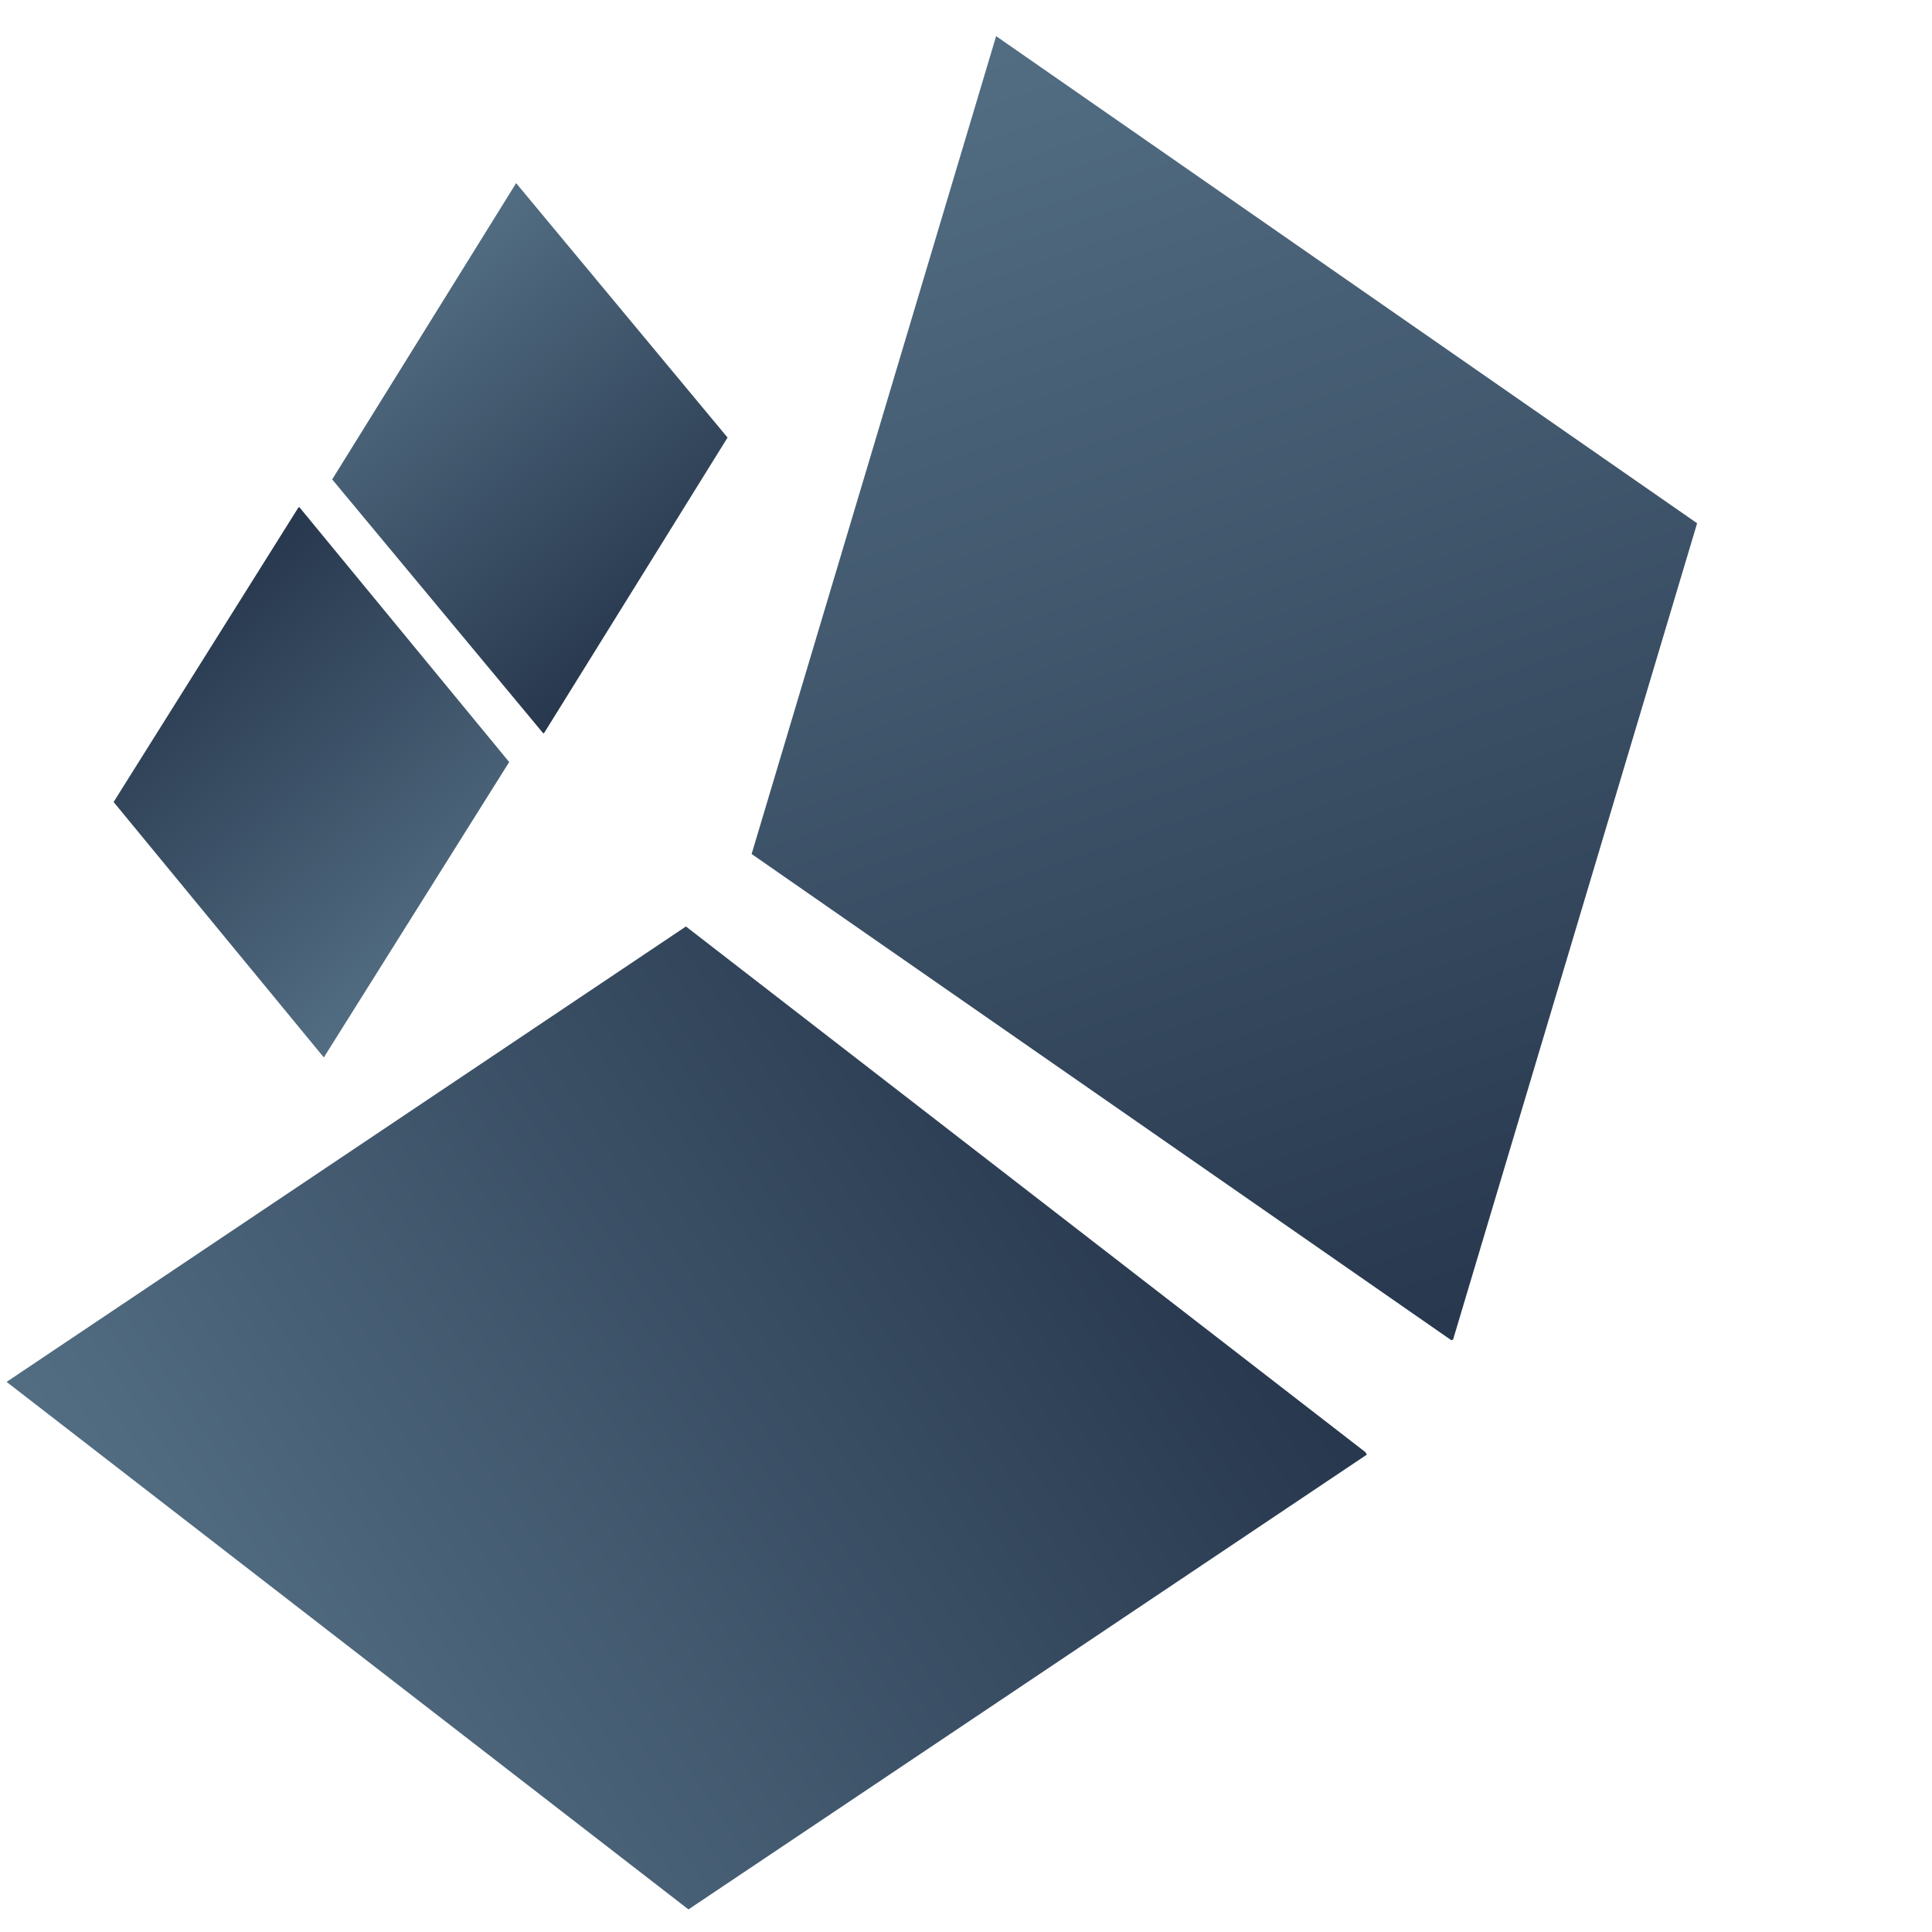
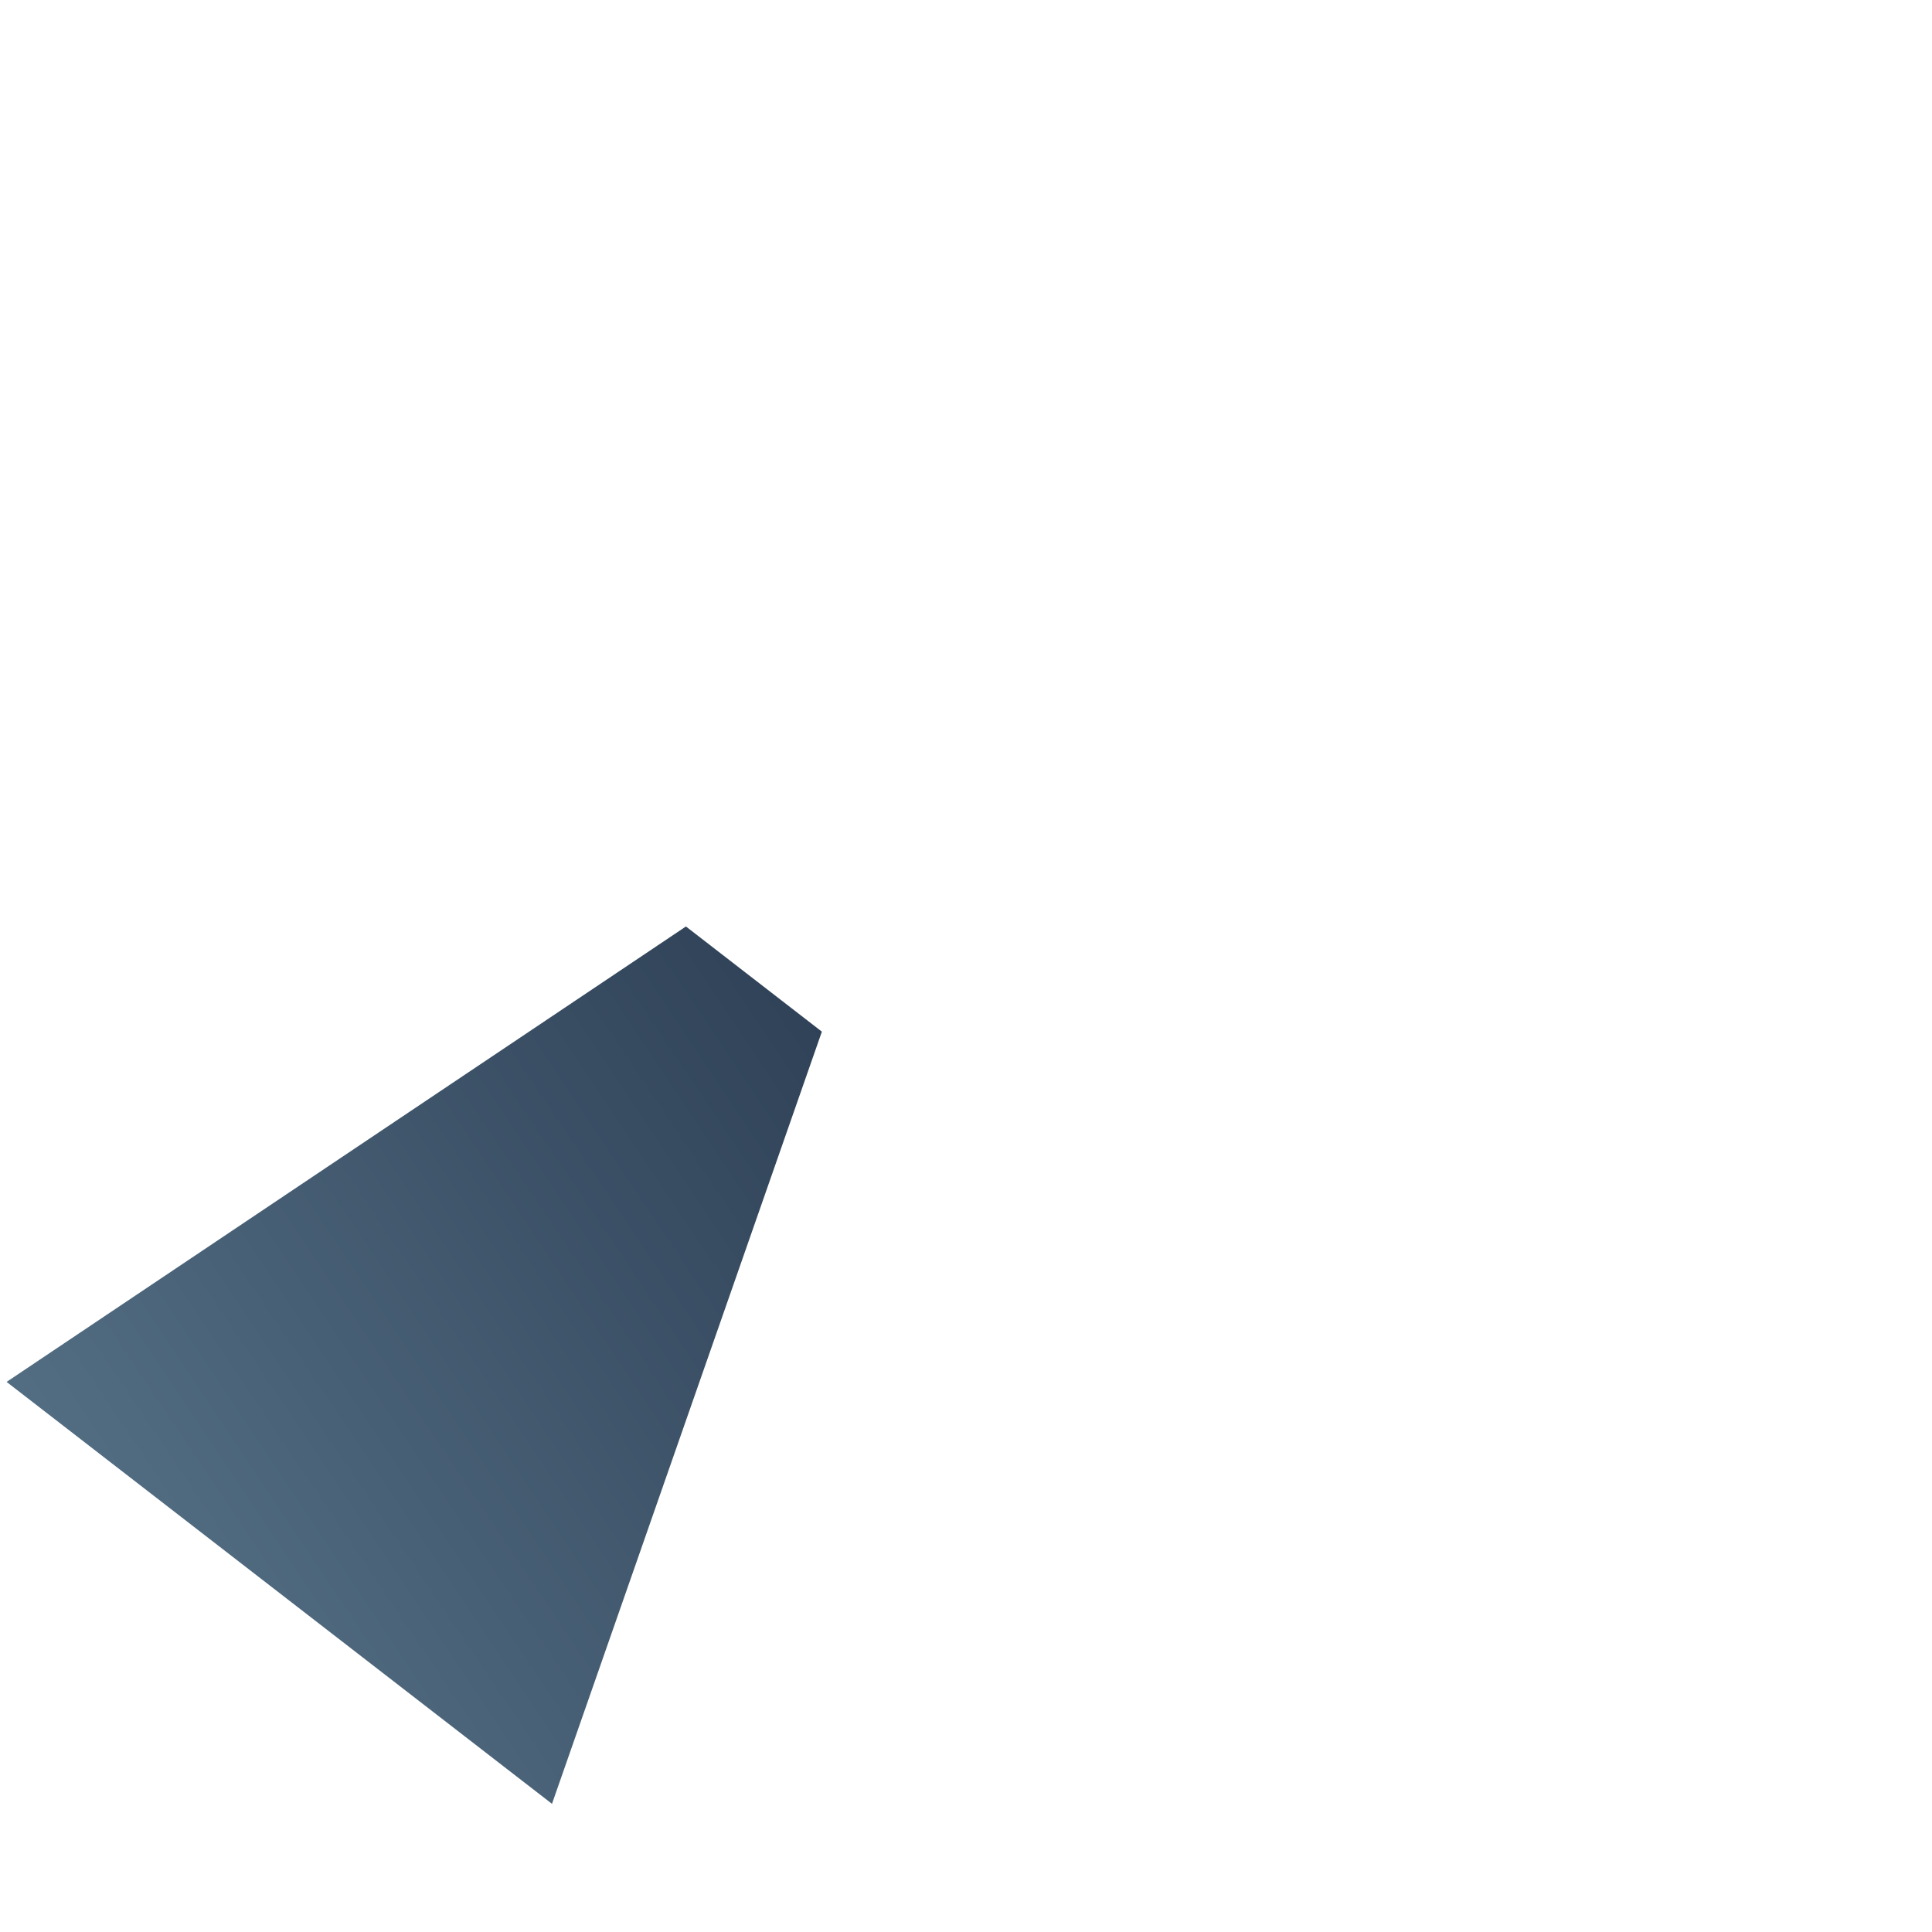
<svg xmlns="http://www.w3.org/2000/svg" width="500" zoomAndPan="magnify" viewBox="0 0 375 375" height="500" preserveAspectRatio="xMidYMid meet" version="1.0">
  <defs>
    <clipPath id="2cc83d39a8">
-       <path d="M 145 7 L 330 7 L 330 261 L 145 261 Z M 145 7 " clip-rule="nonzero" />
-     </clipPath>
+       </clipPath>
    <clipPath id="da8b039c8f">
      <path d="M 285.105 -25.082 L 373.879 228.688 L 190.359 292.883 L 101.59 39.113 Z M 285.105 -25.082 " clip-rule="nonzero" />
    </clipPath>
    <clipPath id="bca5e60a91">
      <path d="M 329.41 101.566 L 281.953 260.312 L 145.891 165.762 L 193.348 7.016 Z M 329.41 101.566 " clip-rule="nonzero" />
    </clipPath>
    <clipPath id="b85fe7ff3f">
      <path d="M 285.105 -25.082 L 373.625 227.969 L 190.109 292.168 L 101.59 39.113 Z M 285.105 -25.082 " clip-rule="nonzero" />
    </clipPath>
    <linearGradient x1="-20.632" gradientTransform="matrix(0.251, 0.717, -0.717, 0.251, 285.105, -25.083)" y1="0" x2="373.972" gradientUnits="userSpaceOnUse" y2="0" id="24403ed6d9">
      <stop stop-opacity="1" stop-color="rgb(32.199%, 42.699%, 50.999%)" offset="0" />
      <stop stop-opacity="1" stop-color="rgb(32.103%, 42.578%, 50.88%)" offset="0.062" />
      <stop stop-opacity="1" stop-color="rgb(31.859%, 42.274%, 50.58%)" offset="0.078" />
      <stop stop-opacity="1" stop-color="rgb(31.563%, 41.905%, 50.217%)" offset="0.094" />
      <stop stop-opacity="1" stop-color="rgb(31.268%, 41.537%, 49.855%)" offset="0.109" />
      <stop stop-opacity="1" stop-color="rgb(30.974%, 41.17%, 49.492%)" offset="0.125" />
      <stop stop-opacity="1" stop-color="rgb(30.679%, 40.8%, 49.129%)" offset="0.141" />
      <stop stop-opacity="1" stop-color="rgb(30.383%, 40.433%, 48.766%)" offset="0.156" />
      <stop stop-opacity="1" stop-color="rgb(30.089%, 40.065%, 48.402%)" offset="0.172" />
      <stop stop-opacity="1" stop-color="rgb(29.794%, 39.696%, 48.039%)" offset="0.188" />
      <stop stop-opacity="1" stop-color="rgb(29.5%, 39.328%, 47.676%)" offset="0.203" />
      <stop stop-opacity="1" stop-color="rgb(29.204%, 38.96%, 47.313%)" offset="0.219" />
      <stop stop-opacity="1" stop-color="rgb(28.909%, 38.593%, 46.951%)" offset="0.234" />
      <stop stop-opacity="1" stop-color="rgb(28.615%, 38.223%, 46.588%)" offset="0.25" />
      <stop stop-opacity="1" stop-color="rgb(28.319%, 37.856%, 46.225%)" offset="0.266" />
      <stop stop-opacity="1" stop-color="rgb(28.024%, 37.488%, 45.862%)" offset="0.281" />
      <stop stop-opacity="1" stop-color="rgb(27.73%, 37.119%, 45.499%)" offset="0.297" />
      <stop stop-opacity="1" stop-color="rgb(27.435%, 36.751%, 45.135%)" offset="0.312" />
      <stop stop-opacity="1" stop-color="rgb(27.139%, 36.383%, 44.772%)" offset="0.328" />
      <stop stop-opacity="1" stop-color="rgb(26.845%, 36.014%, 44.411%)" offset="0.344" />
      <stop stop-opacity="1" stop-color="rgb(26.55%, 35.646%, 44.048%)" offset="0.359" />
      <stop stop-opacity="1" stop-color="rgb(26.256%, 35.278%, 43.684%)" offset="0.375" />
      <stop stop-opacity="1" stop-color="rgb(25.96%, 34.911%, 43.321%)" offset="0.391" />
      <stop stop-opacity="1" stop-color="rgb(25.665%, 34.541%, 42.958%)" offset="0.406" />
      <stop stop-opacity="1" stop-color="rgb(25.371%, 34.174%, 42.595%)" offset="0.422" />
      <stop stop-opacity="1" stop-color="rgb(25.075%, 33.806%, 42.232%)" offset="0.438" />
      <stop stop-opacity="1" stop-color="rgb(24.78%, 33.437%, 41.869%)" offset="0.453" />
      <stop stop-opacity="1" stop-color="rgb(24.486%, 33.069%, 41.507%)" offset="0.469" />
      <stop stop-opacity="1" stop-color="rgb(24.191%, 32.701%, 41.144%)" offset="0.484" />
      <stop stop-opacity="1" stop-color="rgb(23.895%, 32.332%, 40.781%)" offset="0.5" />
      <stop stop-opacity="1" stop-color="rgb(23.601%, 31.964%, 40.417%)" offset="0.516" />
      <stop stop-opacity="1" stop-color="rgb(23.306%, 31.596%, 40.054%)" offset="0.531" />
      <stop stop-opacity="1" stop-color="rgb(23.012%, 31.227%, 39.691%)" offset="0.547" />
      <stop stop-opacity="1" stop-color="rgb(22.716%, 30.859%, 39.328%)" offset="0.562" />
      <stop stop-opacity="1" stop-color="rgb(22.421%, 30.492%, 38.965%)" offset="0.578" />
      <stop stop-opacity="1" stop-color="rgb(22.127%, 30.124%, 38.603%)" offset="0.594" />
      <stop stop-opacity="1" stop-color="rgb(21.831%, 29.755%, 38.24%)" offset="0.609" />
      <stop stop-opacity="1" stop-color="rgb(21.536%, 29.387%, 37.877%)" offset="0.625" />
      <stop stop-opacity="1" stop-color="rgb(21.242%, 29.019%, 37.514%)" offset="0.641" />
      <stop stop-opacity="1" stop-color="rgb(20.947%, 28.65%, 37.151%)" offset="0.656" />
      <stop stop-opacity="1" stop-color="rgb(20.651%, 28.282%, 36.787%)" offset="0.672" />
      <stop stop-opacity="1" stop-color="rgb(20.357%, 27.914%, 36.424%)" offset="0.688" />
      <stop stop-opacity="1" stop-color="rgb(20.062%, 27.545%, 36.061%)" offset="0.703" />
      <stop stop-opacity="1" stop-color="rgb(19.768%, 27.177%, 35.699%)" offset="0.719" />
      <stop stop-opacity="1" stop-color="rgb(19.472%, 26.81%, 35.336%)" offset="0.734" />
      <stop stop-opacity="1" stop-color="rgb(19.177%, 26.442%, 34.973%)" offset="0.75" />
      <stop stop-opacity="1" stop-color="rgb(18.883%, 26.073%, 34.61%)" offset="0.766" />
      <stop stop-opacity="1" stop-color="rgb(18.587%, 25.705%, 34.247%)" offset="0.781" />
      <stop stop-opacity="1" stop-color="rgb(18.292%, 25.337%, 33.884%)" offset="0.797" />
      <stop stop-opacity="1" stop-color="rgb(17.998%, 24.968%, 33.521%)" offset="0.812" />
      <stop stop-opacity="1" stop-color="rgb(17.703%, 24.6%, 33.157%)" offset="0.828" />
      <stop stop-opacity="1" stop-color="rgb(17.407%, 24.232%, 32.796%)" offset="0.844" />
      <stop stop-opacity="1" stop-color="rgb(17.113%, 23.863%, 32.433%)" offset="0.859" />
      <stop stop-opacity="1" stop-color="rgb(16.818%, 23.495%, 32.069%)" offset="0.875" />
      <stop stop-opacity="1" stop-color="rgb(16.524%, 23.128%, 31.706%)" offset="0.891" />
      <stop stop-opacity="1" stop-color="rgb(16.228%, 22.758%, 31.343%)" offset="0.906" />
      <stop stop-opacity="1" stop-color="rgb(15.933%, 22.391%, 30.98%)" offset="0.922" />
      <stop stop-opacity="1" stop-color="rgb(15.639%, 22.023%, 30.617%)" offset="0.938" />
      <stop stop-opacity="1" stop-color="rgb(15.395%, 21.719%, 30.316%)" offset="1" />
    </linearGradient>
    <clipPath id="25304460b9">
      <path d="M 1 179 L 266 179 L 266 371 L 1 371 Z M 1 179 " clip-rule="nonzero" />
    </clipPath>
    <clipPath id="bf6faa7497">
      <path d="M 1.281 268.227 L 177.434 150.133 L 265.832 281.988 L 89.68 400.082 Z M 1.281 268.227 " clip-rule="nonzero" />
    </clipPath>
    <clipPath id="ea0992d50d">
      <path d="M 133.137 179.828 L 1.281 268.227 L 133.633 370.617 L 265.488 282.219 Z M 133.137 179.828 " clip-rule="nonzero" />
    </clipPath>
    <clipPath id="9596ce06c0">
-       <path d="M 1.281 268.227 L 176.918 150.477 L 265.316 282.332 L 89.68 400.082 Z M 1.281 268.227 " clip-rule="nonzero" />
+       <path d="M 1.281 268.227 L 176.918 150.477 L 89.68 400.082 Z M 1.281 268.227 " clip-rule="nonzero" />
    </clipPath>
    <linearGradient x1="-91.947" gradientTransform="matrix(0.515, -0.345, 0.345, 0.515, 1.281, 268.227)" y1="0" x2="433.05" gradientUnits="userSpaceOnUse" y2="0" id="ab01beea0a">
      <stop stop-opacity="1" stop-color="rgb(32.199%, 42.699%, 50.999%)" offset="0" />
      <stop stop-opacity="1" stop-color="rgb(32.199%, 42.699%, 50.999%)" offset="0.125" />
      <stop stop-opacity="1" stop-color="rgb(32.199%, 42.699%, 50.999%)" offset="0.156" />
      <stop stop-opacity="1" stop-color="rgb(32.199%, 42.699%, 50.999%)" offset="0.172" />
      <stop stop-opacity="1" stop-color="rgb(32.14%, 42.625%, 50.926%)" offset="0.18" />
      <stop stop-opacity="1" stop-color="rgb(31.979%, 42.424%, 50.728%)" offset="0.188" />
      <stop stop-opacity="1" stop-color="rgb(31.775%, 42.171%, 50.479%)" offset="0.195" />
      <stop stop-opacity="1" stop-color="rgb(31.572%, 41.917%, 50.229%)" offset="0.203" />
      <stop stop-opacity="1" stop-color="rgb(31.369%, 41.664%, 49.979%)" offset="0.211" />
      <stop stop-opacity="1" stop-color="rgb(31.166%, 41.411%, 49.728%)" offset="0.219" />
      <stop stop-opacity="1" stop-color="rgb(30.963%, 41.158%, 49.478%)" offset="0.227" />
      <stop stop-opacity="1" stop-color="rgb(30.76%, 40.903%, 49.229%)" offset="0.234" />
      <stop stop-opacity="1" stop-color="rgb(30.557%, 40.649%, 48.979%)" offset="0.242" />
      <stop stop-opacity="1" stop-color="rgb(30.354%, 40.396%, 48.729%)" offset="0.25" />
      <stop stop-opacity="1" stop-color="rgb(30.151%, 40.143%, 48.479%)" offset="0.258" />
      <stop stop-opacity="1" stop-color="rgb(29.948%, 39.89%, 48.228%)" offset="0.266" />
      <stop stop-opacity="1" stop-color="rgb(29.745%, 39.636%, 47.98%)" offset="0.273" />
      <stop stop-opacity="1" stop-color="rgb(29.543%, 39.381%, 47.729%)" offset="0.281" />
      <stop stop-opacity="1" stop-color="rgb(29.338%, 39.128%, 47.479%)" offset="0.289" />
      <stop stop-opacity="1" stop-color="rgb(29.135%, 38.875%, 47.229%)" offset="0.297" />
      <stop stop-opacity="1" stop-color="rgb(28.932%, 38.622%, 46.979%)" offset="0.305" />
      <stop stop-opacity="1" stop-color="rgb(28.729%, 38.368%, 46.73%)" offset="0.312" />
      <stop stop-opacity="1" stop-color="rgb(28.526%, 38.115%, 46.48%)" offset="0.32" />
      <stop stop-opacity="1" stop-color="rgb(28.323%, 37.86%, 46.23%)" offset="0.328" />
      <stop stop-opacity="1" stop-color="rgb(28.12%, 37.607%, 45.979%)" offset="0.336" />
      <stop stop-opacity="1" stop-color="rgb(27.917%, 37.354%, 45.729%)" offset="0.344" />
      <stop stop-opacity="1" stop-color="rgb(27.715%, 37.1%, 45.48%)" offset="0.352" />
      <stop stop-opacity="1" stop-color="rgb(27.512%, 36.847%, 45.23%)" offset="0.359" />
      <stop stop-opacity="1" stop-color="rgb(27.309%, 36.594%, 44.98%)" offset="0.367" />
      <stop stop-opacity="1" stop-color="rgb(27.104%, 36.34%, 44.73%)" offset="0.375" />
      <stop stop-opacity="1" stop-color="rgb(26.901%, 36.086%, 44.479%)" offset="0.383" />
      <stop stop-opacity="1" stop-color="rgb(26.698%, 35.832%, 44.231%)" offset="0.391" />
      <stop stop-opacity="1" stop-color="rgb(26.495%, 35.579%, 43.98%)" offset="0.398" />
      <stop stop-opacity="1" stop-color="rgb(26.292%, 35.326%, 43.73%)" offset="0.406" />
      <stop stop-opacity="1" stop-color="rgb(26.089%, 35.072%, 43.48%)" offset="0.414" />
      <stop stop-opacity="1" stop-color="rgb(25.887%, 34.819%, 43.23%)" offset="0.422" />
      <stop stop-opacity="1" stop-color="rgb(25.684%, 34.564%, 42.981%)" offset="0.43" />
      <stop stop-opacity="1" stop-color="rgb(25.481%, 34.311%, 42.731%)" offset="0.438" />
      <stop stop-opacity="1" stop-color="rgb(25.278%, 34.058%, 42.48%)" offset="0.445" />
      <stop stop-opacity="1" stop-color="rgb(25.075%, 33.804%, 42.23%)" offset="0.453" />
      <stop stop-opacity="1" stop-color="rgb(24.87%, 33.551%, 41.98%)" offset="0.461" />
      <stop stop-opacity="1" stop-color="rgb(24.667%, 33.298%, 41.731%)" offset="0.469" />
      <stop stop-opacity="1" stop-color="rgb(24.464%, 33.043%, 41.481%)" offset="0.477" />
      <stop stop-opacity="1" stop-color="rgb(24.261%, 32.79%, 41.231%)" offset="0.484" />
      <stop stop-opacity="1" stop-color="rgb(24.059%, 32.536%, 40.981%)" offset="0.492" />
      <stop stop-opacity="1" stop-color="rgb(23.856%, 32.283%, 40.73%)" offset="0.5" />
      <stop stop-opacity="1" stop-color="rgb(23.653%, 32.03%, 40.482%)" offset="0.508" />
      <stop stop-opacity="1" stop-color="rgb(23.45%, 31.776%, 40.231%)" offset="0.516" />
      <stop stop-opacity="1" stop-color="rgb(23.247%, 31.522%, 39.981%)" offset="0.523" />
      <stop stop-opacity="1" stop-color="rgb(23.044%, 31.268%, 39.731%)" offset="0.531" />
      <stop stop-opacity="1" stop-color="rgb(22.841%, 31.015%, 39.481%)" offset="0.539" />
      <stop stop-opacity="1" stop-color="rgb(22.638%, 30.762%, 39.232%)" offset="0.547" />
      <stop stop-opacity="1" stop-color="rgb(22.433%, 30.508%, 38.982%)" offset="0.555" />
      <stop stop-opacity="1" stop-color="rgb(22.231%, 30.255%, 38.731%)" offset="0.562" />
      <stop stop-opacity="1" stop-color="rgb(22.028%, 30%, 38.481%)" offset="0.57" />
      <stop stop-opacity="1" stop-color="rgb(21.825%, 29.747%, 38.231%)" offset="0.578" />
      <stop stop-opacity="1" stop-color="rgb(21.622%, 29.494%, 37.982%)" offset="0.586" />
      <stop stop-opacity="1" stop-color="rgb(21.419%, 29.24%, 37.732%)" offset="0.594" />
      <stop stop-opacity="1" stop-color="rgb(21.216%, 28.987%, 37.482%)" offset="0.602" />
      <stop stop-opacity="1" stop-color="rgb(21.013%, 28.734%, 37.231%)" offset="0.609" />
      <stop stop-opacity="1" stop-color="rgb(20.81%, 28.479%, 36.981%)" offset="0.617" />
      <stop stop-opacity="1" stop-color="rgb(20.607%, 28.226%, 36.732%)" offset="0.625" />
      <stop stop-opacity="1" stop-color="rgb(20.404%, 27.972%, 36.482%)" offset="0.633" />
      <stop stop-opacity="1" stop-color="rgb(20.2%, 27.719%, 36.232%)" offset="0.641" />
      <stop stop-opacity="1" stop-color="rgb(19.997%, 27.466%, 35.982%)" offset="0.648" />
      <stop stop-opacity="1" stop-color="rgb(19.794%, 27.213%, 35.732%)" offset="0.656" />
      <stop stop-opacity="1" stop-color="rgb(19.591%, 26.958%, 35.483%)" offset="0.664" />
      <stop stop-opacity="1" stop-color="rgb(19.388%, 26.704%, 35.233%)" offset="0.672" />
      <stop stop-opacity="1" stop-color="rgb(19.185%, 26.451%, 34.982%)" offset="0.68" />
      <stop stop-opacity="1" stop-color="rgb(18.982%, 26.198%, 34.732%)" offset="0.688" />
      <stop stop-opacity="1" stop-color="rgb(18.779%, 25.945%, 34.482%)" offset="0.695" />
      <stop stop-opacity="1" stop-color="rgb(18.576%, 25.691%, 34.233%)" offset="0.703" />
      <stop stop-opacity="1" stop-color="rgb(18.373%, 25.436%, 33.983%)" offset="0.711" />
      <stop stop-opacity="1" stop-color="rgb(18.17%, 25.183%, 33.733%)" offset="0.719" />
      <stop stop-opacity="1" stop-color="rgb(17.966%, 24.93%, 33.482%)" offset="0.727" />
      <stop stop-opacity="1" stop-color="rgb(17.763%, 24.677%, 33.232%)" offset="0.734" />
      <stop stop-opacity="1" stop-color="rgb(17.56%, 24.423%, 32.983%)" offset="0.742" />
      <stop stop-opacity="1" stop-color="rgb(17.357%, 24.17%, 32.733%)" offset="0.75" />
      <stop stop-opacity="1" stop-color="rgb(17.154%, 23.915%, 32.483%)" offset="0.758" />
      <stop stop-opacity="1" stop-color="rgb(16.951%, 23.662%, 32.233%)" offset="0.766" />
      <stop stop-opacity="1" stop-color="rgb(16.748%, 23.409%, 31.982%)" offset="0.773" />
      <stop stop-opacity="1" stop-color="rgb(16.545%, 23.155%, 31.734%)" offset="0.781" />
      <stop stop-opacity="1" stop-color="rgb(16.342%, 22.902%, 31.483%)" offset="0.789" />
      <stop stop-opacity="1" stop-color="rgb(16.139%, 22.649%, 31.233%)" offset="0.797" />
      <stop stop-opacity="1" stop-color="rgb(15.936%, 22.394%, 30.983%)" offset="0.805" />
      <stop stop-opacity="1" stop-color="rgb(15.732%, 22.141%, 30.733%)" offset="0.812" />
      <stop stop-opacity="1" stop-color="rgb(15.529%, 21.887%, 30.484%)" offset="0.82" />
      <stop stop-opacity="1" stop-color="rgb(15.364%, 21.68%, 30.278%)" offset="0.828" />
      <stop stop-opacity="1" stop-color="rgb(15.3%, 21.599%, 30.199%)" offset="0.844" />
      <stop stop-opacity="1" stop-color="rgb(15.3%, 21.599%, 30.199%)" offset="0.875" />
      <stop stop-opacity="1" stop-color="rgb(15.3%, 21.599%, 30.199%)" offset="1" />
    </linearGradient>
    <clipPath id="c1d3f87bd2">
      <path d="M 64 35 L 142 35 L 142 143 L 64 143 Z M 64 35 " clip-rule="nonzero" />
    </clipPath>
    <clipPath id="d53a69f6bd">
      <path d="M 100.18 35.547 L 155.008 101.52 L 105.625 142.559 L 50.797 76.59 Z M 100.18 35.547 " clip-rule="nonzero" />
    </clipPath>
    <clipPath id="652266c545">
-       <path d="M 141.219 84.93 L 100.18 35.547 L 64.477 93.051 L 105.52 142.43 Z M 141.219 84.93 " clip-rule="nonzero" />
-     </clipPath>
+       </clipPath>
    <clipPath id="563096af18">
      <path d="M 100.18 35.547 L 154.848 101.324 L 105.465 142.367 L 50.797 76.59 Z M 100.18 35.547 " clip-rule="nonzero" />
    </clipPath>
    <linearGradient x1="-90.979" gradientTransform="matrix(0.16, 0.193, -0.193, 0.16, 100.178, 35.548)" y1="0" x2="432.115" gradientUnits="userSpaceOnUse" y2="0" id="1f46036fe2">
      <stop stop-opacity="1" stop-color="rgb(32.199%, 42.699%, 50.999%)" offset="0" />
      <stop stop-opacity="1" stop-color="rgb(32.199%, 42.699%, 50.999%)" offset="0.125" />
      <stop stop-opacity="1" stop-color="rgb(32.199%, 42.699%, 50.999%)" offset="0.156" />
      <stop stop-opacity="1" stop-color="rgb(32.199%, 42.699%, 50.999%)" offset="0.172" />
      <stop stop-opacity="1" stop-color="rgb(32.124%, 42.606%, 50.906%)" offset="0.18" />
      <stop stop-opacity="1" stop-color="rgb(31.949%, 42.386%, 50.69%)" offset="0.188" />
      <stop stop-opacity="1" stop-color="rgb(31.746%, 42.134%, 50.441%)" offset="0.195" />
      <stop stop-opacity="1" stop-color="rgb(31.543%, 41.881%, 50.192%)" offset="0.203" />
      <stop stop-opacity="1" stop-color="rgb(31.342%, 41.629%, 49.944%)" offset="0.211" />
      <stop stop-opacity="1" stop-color="rgb(31.139%, 41.376%, 49.695%)" offset="0.219" />
      <stop stop-opacity="1" stop-color="rgb(30.937%, 41.122%, 49.445%)" offset="0.227" />
      <stop stop-opacity="1" stop-color="rgb(30.734%, 40.871%, 49.196%)" offset="0.234" />
      <stop stop-opacity="1" stop-color="rgb(30.531%, 40.617%, 48.947%)" offset="0.242" />
      <stop stop-opacity="1" stop-color="rgb(30.33%, 40.366%, 48.698%)" offset="0.25" />
      <stop stop-opacity="1" stop-color="rgb(30.127%, 40.112%, 48.45%)" offset="0.258" />
      <stop stop-opacity="1" stop-color="rgb(29.926%, 39.861%, 48.199%)" offset="0.266" />
      <stop stop-opacity="1" stop-color="rgb(29.723%, 39.607%, 47.951%)" offset="0.273" />
      <stop stop-opacity="1" stop-color="rgb(29.52%, 39.354%, 47.702%)" offset="0.281" />
      <stop stop-opacity="1" stop-color="rgb(29.318%, 39.102%, 47.453%)" offset="0.289" />
      <stop stop-opacity="1" stop-color="rgb(29.115%, 38.849%, 47.205%)" offset="0.297" />
      <stop stop-opacity="1" stop-color="rgb(28.914%, 38.597%, 46.954%)" offset="0.305" />
      <stop stop-opacity="1" stop-color="rgb(28.711%, 38.344%, 46.706%)" offset="0.312" />
      <stop stop-opacity="1" stop-color="rgb(28.508%, 38.092%, 46.457%)" offset="0.32" />
      <stop stop-opacity="1" stop-color="rgb(28.307%, 37.839%, 46.208%)" offset="0.328" />
      <stop stop-opacity="1" stop-color="rgb(28.104%, 37.587%, 45.959%)" offset="0.336" />
      <stop stop-opacity="1" stop-color="rgb(27.902%, 37.334%, 45.709%)" offset="0.344" />
      <stop stop-opacity="1" stop-color="rgb(27.699%, 37.08%, 45.461%)" offset="0.352" />
      <stop stop-opacity="1" stop-color="rgb(27.496%, 36.829%, 45.212%)" offset="0.359" />
      <stop stop-opacity="1" stop-color="rgb(27.295%, 36.575%, 44.963%)" offset="0.367" />
      <stop stop-opacity="1" stop-color="rgb(27.092%, 36.324%, 44.713%)" offset="0.375" />
      <stop stop-opacity="1" stop-color="rgb(26.891%, 36.07%, 44.464%)" offset="0.383" />
      <stop stop-opacity="1" stop-color="rgb(26.688%, 35.818%, 44.215%)" offset="0.391" />
      <stop stop-opacity="1" stop-color="rgb(26.485%, 35.565%, 43.967%)" offset="0.398" />
      <stop stop-opacity="1" stop-color="rgb(26.283%, 35.313%, 43.718%)" offset="0.406" />
      <stop stop-opacity="1" stop-color="rgb(26.08%, 35.06%, 43.468%)" offset="0.414" />
      <stop stop-opacity="1" stop-color="rgb(25.877%, 34.807%, 43.219%)" offset="0.422" />
      <stop stop-opacity="1" stop-color="rgb(25.676%, 34.555%, 42.97%)" offset="0.43" />
      <stop stop-opacity="1" stop-color="rgb(25.473%, 34.302%, 42.722%)" offset="0.438" />
      <stop stop-opacity="1" stop-color="rgb(25.272%, 34.05%, 42.473%)" offset="0.445" />
      <stop stop-opacity="1" stop-color="rgb(25.069%, 33.797%, 42.223%)" offset="0.453" />
      <stop stop-opacity="1" stop-color="rgb(24.866%, 33.545%, 41.974%)" offset="0.461" />
      <stop stop-opacity="1" stop-color="rgb(24.664%, 33.292%, 41.725%)" offset="0.469" />
      <stop stop-opacity="1" stop-color="rgb(24.461%, 33.038%, 41.476%)" offset="0.477" />
      <stop stop-opacity="1" stop-color="rgb(24.26%, 32.787%, 41.228%)" offset="0.484" />
      <stop stop-opacity="1" stop-color="rgb(24.057%, 32.533%, 40.977%)" offset="0.492" />
      <stop stop-opacity="1" stop-color="rgb(23.854%, 32.281%, 40.729%)" offset="0.5" />
      <stop stop-opacity="1" stop-color="rgb(23.653%, 32.028%, 40.48%)" offset="0.508" />
      <stop stop-opacity="1" stop-color="rgb(23.45%, 31.776%, 40.231%)" offset="0.516" />
      <stop stop-opacity="1" stop-color="rgb(23.248%, 31.523%, 39.983%)" offset="0.523" />
      <stop stop-opacity="1" stop-color="rgb(23.045%, 31.271%, 39.732%)" offset="0.531" />
      <stop stop-opacity="1" stop-color="rgb(22.842%, 31.018%, 39.484%)" offset="0.539" />
      <stop stop-opacity="1" stop-color="rgb(22.641%, 30.765%, 39.235%)" offset="0.547" />
      <stop stop-opacity="1" stop-color="rgb(22.438%, 30.513%, 38.986%)" offset="0.555" />
      <stop stop-opacity="1" stop-color="rgb(22.237%, 30.26%, 38.736%)" offset="0.562" />
      <stop stop-opacity="1" stop-color="rgb(22.034%, 30.008%, 38.487%)" offset="0.57" />
      <stop stop-opacity="1" stop-color="rgb(21.831%, 29.755%, 38.239%)" offset="0.578" />
      <stop stop-opacity="1" stop-color="rgb(21.629%, 29.503%, 37.99%)" offset="0.586" />
      <stop stop-opacity="1" stop-color="rgb(21.426%, 29.25%, 37.741%)" offset="0.594" />
      <stop stop-opacity="1" stop-color="rgb(21.225%, 28.996%, 37.491%)" offset="0.602" />
      <stop stop-opacity="1" stop-color="rgb(21.022%, 28.745%, 37.242%)" offset="0.609" />
      <stop stop-opacity="1" stop-color="rgb(20.819%, 28.491%, 36.993%)" offset="0.617" />
      <stop stop-opacity="1" stop-color="rgb(20.618%, 28.239%, 36.745%)" offset="0.625" />
      <stop stop-opacity="1" stop-color="rgb(20.415%, 27.986%, 36.496%)" offset="0.633" />
      <stop stop-opacity="1" stop-color="rgb(20.213%, 27.734%, 36.246%)" offset="0.641" />
      <stop stop-opacity="1" stop-color="rgb(20.01%, 27.481%, 35.997%)" offset="0.648" />
      <stop stop-opacity="1" stop-color="rgb(19.807%, 27.229%, 35.748%)" offset="0.656" />
      <stop stop-opacity="1" stop-color="rgb(19.606%, 26.976%, 35.5%)" offset="0.664" />
      <stop stop-opacity="1" stop-color="rgb(19.403%, 26.723%, 35.251%)" offset="0.672" />
      <stop stop-opacity="1" stop-color="rgb(19.2%, 26.471%, 35.001%)" offset="0.68" />
      <stop stop-opacity="1" stop-color="rgb(18.999%, 26.218%, 34.752%)" offset="0.688" />
      <stop stop-opacity="1" stop-color="rgb(18.796%, 25.966%, 34.503%)" offset="0.695" />
      <stop stop-opacity="1" stop-color="rgb(18.594%, 25.713%, 34.254%)" offset="0.703" />
      <stop stop-opacity="1" stop-color="rgb(18.391%, 25.461%, 34.006%)" offset="0.711" />
      <stop stop-opacity="1" stop-color="rgb(18.188%, 25.208%, 33.755%)" offset="0.719" />
      <stop stop-opacity="1" stop-color="rgb(17.987%, 24.954%, 33.507%)" offset="0.727" />
      <stop stop-opacity="1" stop-color="rgb(17.784%, 24.702%, 33.258%)" offset="0.734" />
      <stop stop-opacity="1" stop-color="rgb(17.583%, 24.449%, 33.009%)" offset="0.742" />
      <stop stop-opacity="1" stop-color="rgb(17.38%, 24.197%, 32.761%)" offset="0.75" />
      <stop stop-opacity="1" stop-color="rgb(17.177%, 23.944%, 32.51%)" offset="0.758" />
      <stop stop-opacity="1" stop-color="rgb(16.975%, 23.692%, 32.262%)" offset="0.766" />
      <stop stop-opacity="1" stop-color="rgb(16.772%, 23.439%, 32.013%)" offset="0.773" />
      <stop stop-opacity="1" stop-color="rgb(16.571%, 23.187%, 31.764%)" offset="0.781" />
      <stop stop-opacity="1" stop-color="rgb(16.368%, 22.934%, 31.514%)" offset="0.789" />
      <stop stop-opacity="1" stop-color="rgb(16.165%, 22.681%, 31.265%)" offset="0.797" />
      <stop stop-opacity="1" stop-color="rgb(15.964%, 22.429%, 31.017%)" offset="0.805" />
      <stop stop-opacity="1" stop-color="rgb(15.761%, 22.176%, 30.768%)" offset="0.812" />
      <stop stop-opacity="1" stop-color="rgb(15.559%, 21.924%, 30.519%)" offset="0.82" />
      <stop stop-opacity="1" stop-color="rgb(15.379%, 21.698%, 30.296%)" offset="0.828" />
      <stop stop-opacity="1" stop-color="rgb(15.3%, 21.599%, 30.199%)" offset="0.844" />
      <stop stop-opacity="1" stop-color="rgb(15.3%, 21.599%, 30.199%)" offset="0.875" />
      <stop stop-opacity="1" stop-color="rgb(15.3%, 21.599%, 30.199%)" offset="1" />
    </linearGradient>
    <clipPath id="e69537938c">
-       <path d="M 22 98 L 99 98 L 99 206 L 22 206 Z M 22 98 " clip-rule="nonzero" />
-     </clipPath>
+       </clipPath>
    <clipPath id="01e83e8da0">
      <path d="M 62.855 205.246 L 8.344 139.016 L 57.918 98.211 L 112.434 164.438 Z M 62.855 205.246 " clip-rule="nonzero" />
    </clipPath>
    <clipPath id="e5424e2101">
      <path d="M 22.051 155.668 L 62.855 205.246 L 98.832 147.914 L 58.023 98.34 Z M 22.051 155.668 " clip-rule="nonzero" />
    </clipPath>
    <clipPath id="e2948d0d24">
      <path d="M 62.855 205.246 L 8.5 139.211 L 58.078 98.402 L 112.434 164.438 Z M 62.855 205.246 " clip-rule="nonzero" />
    </clipPath>
    <linearGradient x1="-91.148" gradientTransform="matrix(-0.159, -0.194, 0.194, -0.159, 62.857, 205.246)" y1="0" x2="432.283" gradientUnits="userSpaceOnUse" y2="0" id="a6be3d4f67">
      <stop stop-opacity="1" stop-color="rgb(32.199%, 42.699%, 50.999%)" offset="0" />
      <stop stop-opacity="1" stop-color="rgb(32.199%, 42.699%, 50.999%)" offset="0.125" />
      <stop stop-opacity="1" stop-color="rgb(32.199%, 42.699%, 50.999%)" offset="0.156" />
      <stop stop-opacity="1" stop-color="rgb(32.199%, 42.699%, 50.999%)" offset="0.172" />
      <stop stop-opacity="1" stop-color="rgb(32.127%, 42.609%, 50.911%)" offset="0.18" />
      <stop stop-opacity="1" stop-color="rgb(31.953%, 42.393%, 50.697%)" offset="0.188" />
      <stop stop-opacity="1" stop-color="rgb(31.75%, 42.14%, 50.447%)" offset="0.195" />
      <stop stop-opacity="1" stop-color="rgb(31.549%, 41.887%, 50.198%)" offset="0.203" />
      <stop stop-opacity="1" stop-color="rgb(31.346%, 41.635%, 49.95%)" offset="0.211" />
      <stop stop-opacity="1" stop-color="rgb(31.143%, 41.382%, 49.701%)" offset="0.219" />
      <stop stop-opacity="1" stop-color="rgb(30.942%, 41.129%, 49.451%)" offset="0.227" />
      <stop stop-opacity="1" stop-color="rgb(30.739%, 40.877%, 49.202%)" offset="0.234" />
      <stop stop-opacity="1" stop-color="rgb(30.536%, 40.623%, 48.953%)" offset="0.242" />
      <stop stop-opacity="1" stop-color="rgb(30.334%, 40.37%, 48.703%)" offset="0.25" />
      <stop stop-opacity="1" stop-color="rgb(30.132%, 40.118%, 48.454%)" offset="0.258" />
      <stop stop-opacity="1" stop-color="rgb(29.929%, 39.865%, 48.206%)" offset="0.266" />
      <stop stop-opacity="1" stop-color="rgb(29.726%, 39.612%, 47.955%)" offset="0.273" />
      <stop stop-opacity="1" stop-color="rgb(29.524%, 39.36%, 47.707%)" offset="0.281" />
      <stop stop-opacity="1" stop-color="rgb(29.321%, 39.107%, 47.458%)" offset="0.289" />
      <stop stop-opacity="1" stop-color="rgb(29.118%, 38.853%, 47.208%)" offset="0.297" />
      <stop stop-opacity="1" stop-color="rgb(28.917%, 38.602%, 46.959%)" offset="0.305" />
      <stop stop-opacity="1" stop-color="rgb(28.714%, 38.348%, 46.71%)" offset="0.312" />
      <stop stop-opacity="1" stop-color="rgb(28.511%, 38.095%, 46.46%)" offset="0.32" />
      <stop stop-opacity="1" stop-color="rgb(28.31%, 37.843%, 46.211%)" offset="0.328" />
      <stop stop-opacity="1" stop-color="rgb(28.107%, 37.59%, 45.963%)" offset="0.336" />
      <stop stop-opacity="1" stop-color="rgb(27.904%, 37.337%, 45.714%)" offset="0.344" />
      <stop stop-opacity="1" stop-color="rgb(27.702%, 37.085%, 45.464%)" offset="0.352" />
      <stop stop-opacity="1" stop-color="rgb(27.499%, 36.832%, 45.215%)" offset="0.359" />
      <stop stop-opacity="1" stop-color="rgb(27.296%, 36.578%, 44.966%)" offset="0.367" />
      <stop stop-opacity="1" stop-color="rgb(27.095%, 36.327%, 44.716%)" offset="0.375" />
      <stop stop-opacity="1" stop-color="rgb(26.892%, 36.073%, 44.467%)" offset="0.383" />
      <stop stop-opacity="1" stop-color="rgb(26.689%, 35.82%, 44.218%)" offset="0.391" />
      <stop stop-opacity="1" stop-color="rgb(26.486%, 35.568%, 43.968%)" offset="0.398" />
      <stop stop-opacity="1" stop-color="rgb(26.285%, 35.315%, 43.719%)" offset="0.406" />
      <stop stop-opacity="1" stop-color="rgb(26.082%, 35.062%, 43.471%)" offset="0.414" />
      <stop stop-opacity="1" stop-color="rgb(25.879%, 34.81%, 43.221%)" offset="0.422" />
      <stop stop-opacity="1" stop-color="rgb(25.677%, 34.557%, 42.972%)" offset="0.43" />
      <stop stop-opacity="1" stop-color="rgb(25.475%, 34.303%, 42.723%)" offset="0.438" />
      <stop stop-opacity="1" stop-color="rgb(25.272%, 34.052%, 42.473%)" offset="0.445" />
      <stop stop-opacity="1" stop-color="rgb(25.07%, 33.798%, 42.224%)" offset="0.453" />
      <stop stop-opacity="1" stop-color="rgb(24.867%, 33.545%, 41.975%)" offset="0.461" />
      <stop stop-opacity="1" stop-color="rgb(24.664%, 33.293%, 41.727%)" offset="0.469" />
      <stop stop-opacity="1" stop-color="rgb(24.463%, 33.04%, 41.476%)" offset="0.477" />
      <stop stop-opacity="1" stop-color="rgb(24.26%, 32.787%, 41.228%)" offset="0.484" />
      <stop stop-opacity="1" stop-color="rgb(24.057%, 32.535%, 40.979%)" offset="0.492" />
      <stop stop-opacity="1" stop-color="rgb(23.854%, 32.281%, 40.729%)" offset="0.5" />
      <stop stop-opacity="1" stop-color="rgb(23.653%, 32.028%, 40.48%)" offset="0.508" />
      <stop stop-opacity="1" stop-color="rgb(23.45%, 31.776%, 40.231%)" offset="0.516" />
      <stop stop-opacity="1" stop-color="rgb(23.247%, 31.523%, 39.981%)" offset="0.523" />
      <stop stop-opacity="1" stop-color="rgb(23.045%, 31.27%, 39.732%)" offset="0.531" />
      <stop stop-opacity="1" stop-color="rgb(22.842%, 31.018%, 39.484%)" offset="0.539" />
      <stop stop-opacity="1" stop-color="rgb(22.639%, 30.765%, 39.233%)" offset="0.547" />
      <stop stop-opacity="1" stop-color="rgb(22.438%, 30.511%, 38.985%)" offset="0.555" />
      <stop stop-opacity="1" stop-color="rgb(22.235%, 30.26%, 38.736%)" offset="0.562" />
      <stop stop-opacity="1" stop-color="rgb(22.032%, 30.006%, 38.486%)" offset="0.57" />
      <stop stop-opacity="1" stop-color="rgb(21.831%, 29.753%, 38.237%)" offset="0.578" />
      <stop stop-opacity="1" stop-color="rgb(21.628%, 29.501%, 37.988%)" offset="0.586" />
      <stop stop-opacity="1" stop-color="rgb(21.425%, 29.248%, 37.74%)" offset="0.594" />
      <stop stop-opacity="1" stop-color="rgb(21.222%, 28.995%, 37.489%)" offset="0.602" />
      <stop stop-opacity="1" stop-color="rgb(21.021%, 28.743%, 37.241%)" offset="0.609" />
      <stop stop-opacity="1" stop-color="rgb(20.818%, 28.49%, 36.992%)" offset="0.617" />
      <stop stop-opacity="1" stop-color="rgb(20.615%, 28.236%, 36.742%)" offset="0.625" />
      <stop stop-opacity="1" stop-color="rgb(20.413%, 27.985%, 36.493%)" offset="0.633" />
      <stop stop-opacity="1" stop-color="rgb(20.21%, 27.731%, 36.244%)" offset="0.641" />
      <stop stop-opacity="1" stop-color="rgb(20.007%, 27.478%, 35.994%)" offset="0.648" />
      <stop stop-opacity="1" stop-color="rgb(19.806%, 27.226%, 35.745%)" offset="0.656" />
      <stop stop-opacity="1" stop-color="rgb(19.603%, 26.973%, 35.497%)" offset="0.664" />
      <stop stop-opacity="1" stop-color="rgb(19.4%, 26.72%, 35.246%)" offset="0.672" />
      <stop stop-opacity="1" stop-color="rgb(19.199%, 26.468%, 34.998%)" offset="0.68" />
      <stop stop-opacity="1" stop-color="rgb(18.996%, 26.215%, 34.749%)" offset="0.688" />
      <stop stop-opacity="1" stop-color="rgb(18.793%, 25.961%, 34.499%)" offset="0.695" />
      <stop stop-opacity="1" stop-color="rgb(18.59%, 25.71%, 34.25%)" offset="0.703" />
      <stop stop-opacity="1" stop-color="rgb(18.388%, 25.456%, 34.001%)" offset="0.711" />
      <stop stop-opacity="1" stop-color="rgb(18.185%, 25.203%, 33.752%)" offset="0.719" />
      <stop stop-opacity="1" stop-color="rgb(17.982%, 24.951%, 33.502%)" offset="0.727" />
      <stop stop-opacity="1" stop-color="rgb(17.781%, 24.698%, 33.253%)" offset="0.734" />
      <stop stop-opacity="1" stop-color="rgb(17.578%, 24.445%, 33.005%)" offset="0.742" />
      <stop stop-opacity="1" stop-color="rgb(17.375%, 24.193%, 32.755%)" offset="0.75" />
      <stop stop-opacity="1" stop-color="rgb(17.174%, 23.94%, 32.506%)" offset="0.758" />
      <stop stop-opacity="1" stop-color="rgb(16.971%, 23.686%, 32.257%)" offset="0.766" />
      <stop stop-opacity="1" stop-color="rgb(16.768%, 23.434%, 32.007%)" offset="0.773" />
      <stop stop-opacity="1" stop-color="rgb(16.566%, 23.181%, 31.758%)" offset="0.781" />
      <stop stop-opacity="1" stop-color="rgb(16.364%, 22.928%, 31.509%)" offset="0.789" />
      <stop stop-opacity="1" stop-color="rgb(16.161%, 22.676%, 31.259%)" offset="0.797" />
      <stop stop-opacity="1" stop-color="rgb(15.958%, 22.423%, 31.01%)" offset="0.805" />
      <stop stop-opacity="1" stop-color="rgb(15.756%, 22.169%, 30.762%)" offset="0.812" />
      <stop stop-opacity="1" stop-color="rgb(15.553%, 21.918%, 30.511%)" offset="0.82" />
      <stop stop-opacity="1" stop-color="rgb(15.376%, 21.695%, 30.293%)" offset="0.828" />
      <stop stop-opacity="1" stop-color="rgb(15.3%, 21.599%, 30.199%)" offset="0.844" />
      <stop stop-opacity="1" stop-color="rgb(15.3%, 21.599%, 30.199%)" offset="0.875" />
      <stop stop-opacity="1" stop-color="rgb(15.3%, 21.599%, 30.199%)" offset="1" />
    </linearGradient>
  </defs>
  <g clip-path="url(#2cc83d39a8)">
    <g clip-path="url(#da8b039c8f)">
      <g clip-path="url(#bca5e60a91)">
        <g clip-path="url(#b85fe7ff3f)">
          <path fill="url(#24403ed6d9)" d="M 309.398 -50.184 L 66.945 34.633 L 165.902 317.508 L 408.355 232.695 Z M 309.398 -50.184 " fill-rule="nonzero" />
        </g>
      </g>
    </g>
  </g>
  <g clip-path="url(#25304460b9)">
    <g clip-path="url(#bf6faa7497)">
      <g clip-path="url(#ea0992d50d)">
        <g clip-path="url(#9596ce06c0)">
          <path fill="url(#ab01beea0a)" d="M -86.965 238.988 L 83.156 492.742 L 353.562 311.453 L 183.441 57.703 Z M -86.965 238.988 " fill-rule="nonzero" />
        </g>
      </g>
    </g>
  </g>
  <g clip-path="url(#c1d3f87bd2)">
    <g clip-path="url(#d53a69f6bd)">
      <g clip-path="url(#652266c545)">
        <g clip-path="url(#563096af18)">
          <path fill="url(#1f46036fe2)" d="M 109.867 -2.176 L 11.969 79.188 L 95.828 180.09 L 193.727 98.727 Z M 109.867 -2.176 " fill-rule="nonzero" />
        </g>
      </g>
    </g>
  </g>
  <g clip-path="url(#e69537938c)">
    <g clip-path="url(#01e83e8da0)">
      <g clip-path="url(#e5424e2101)">
        <g clip-path="url(#e2948d0d24)">
          <path fill="url(#a6be3d4f67)" d="M 53.059 242.918 L 151.254 162.094 L 67.82 60.73 L -30.375 141.555 Z M 53.059 242.918 " fill-rule="nonzero" />
        </g>
      </g>
    </g>
  </g>
</svg>